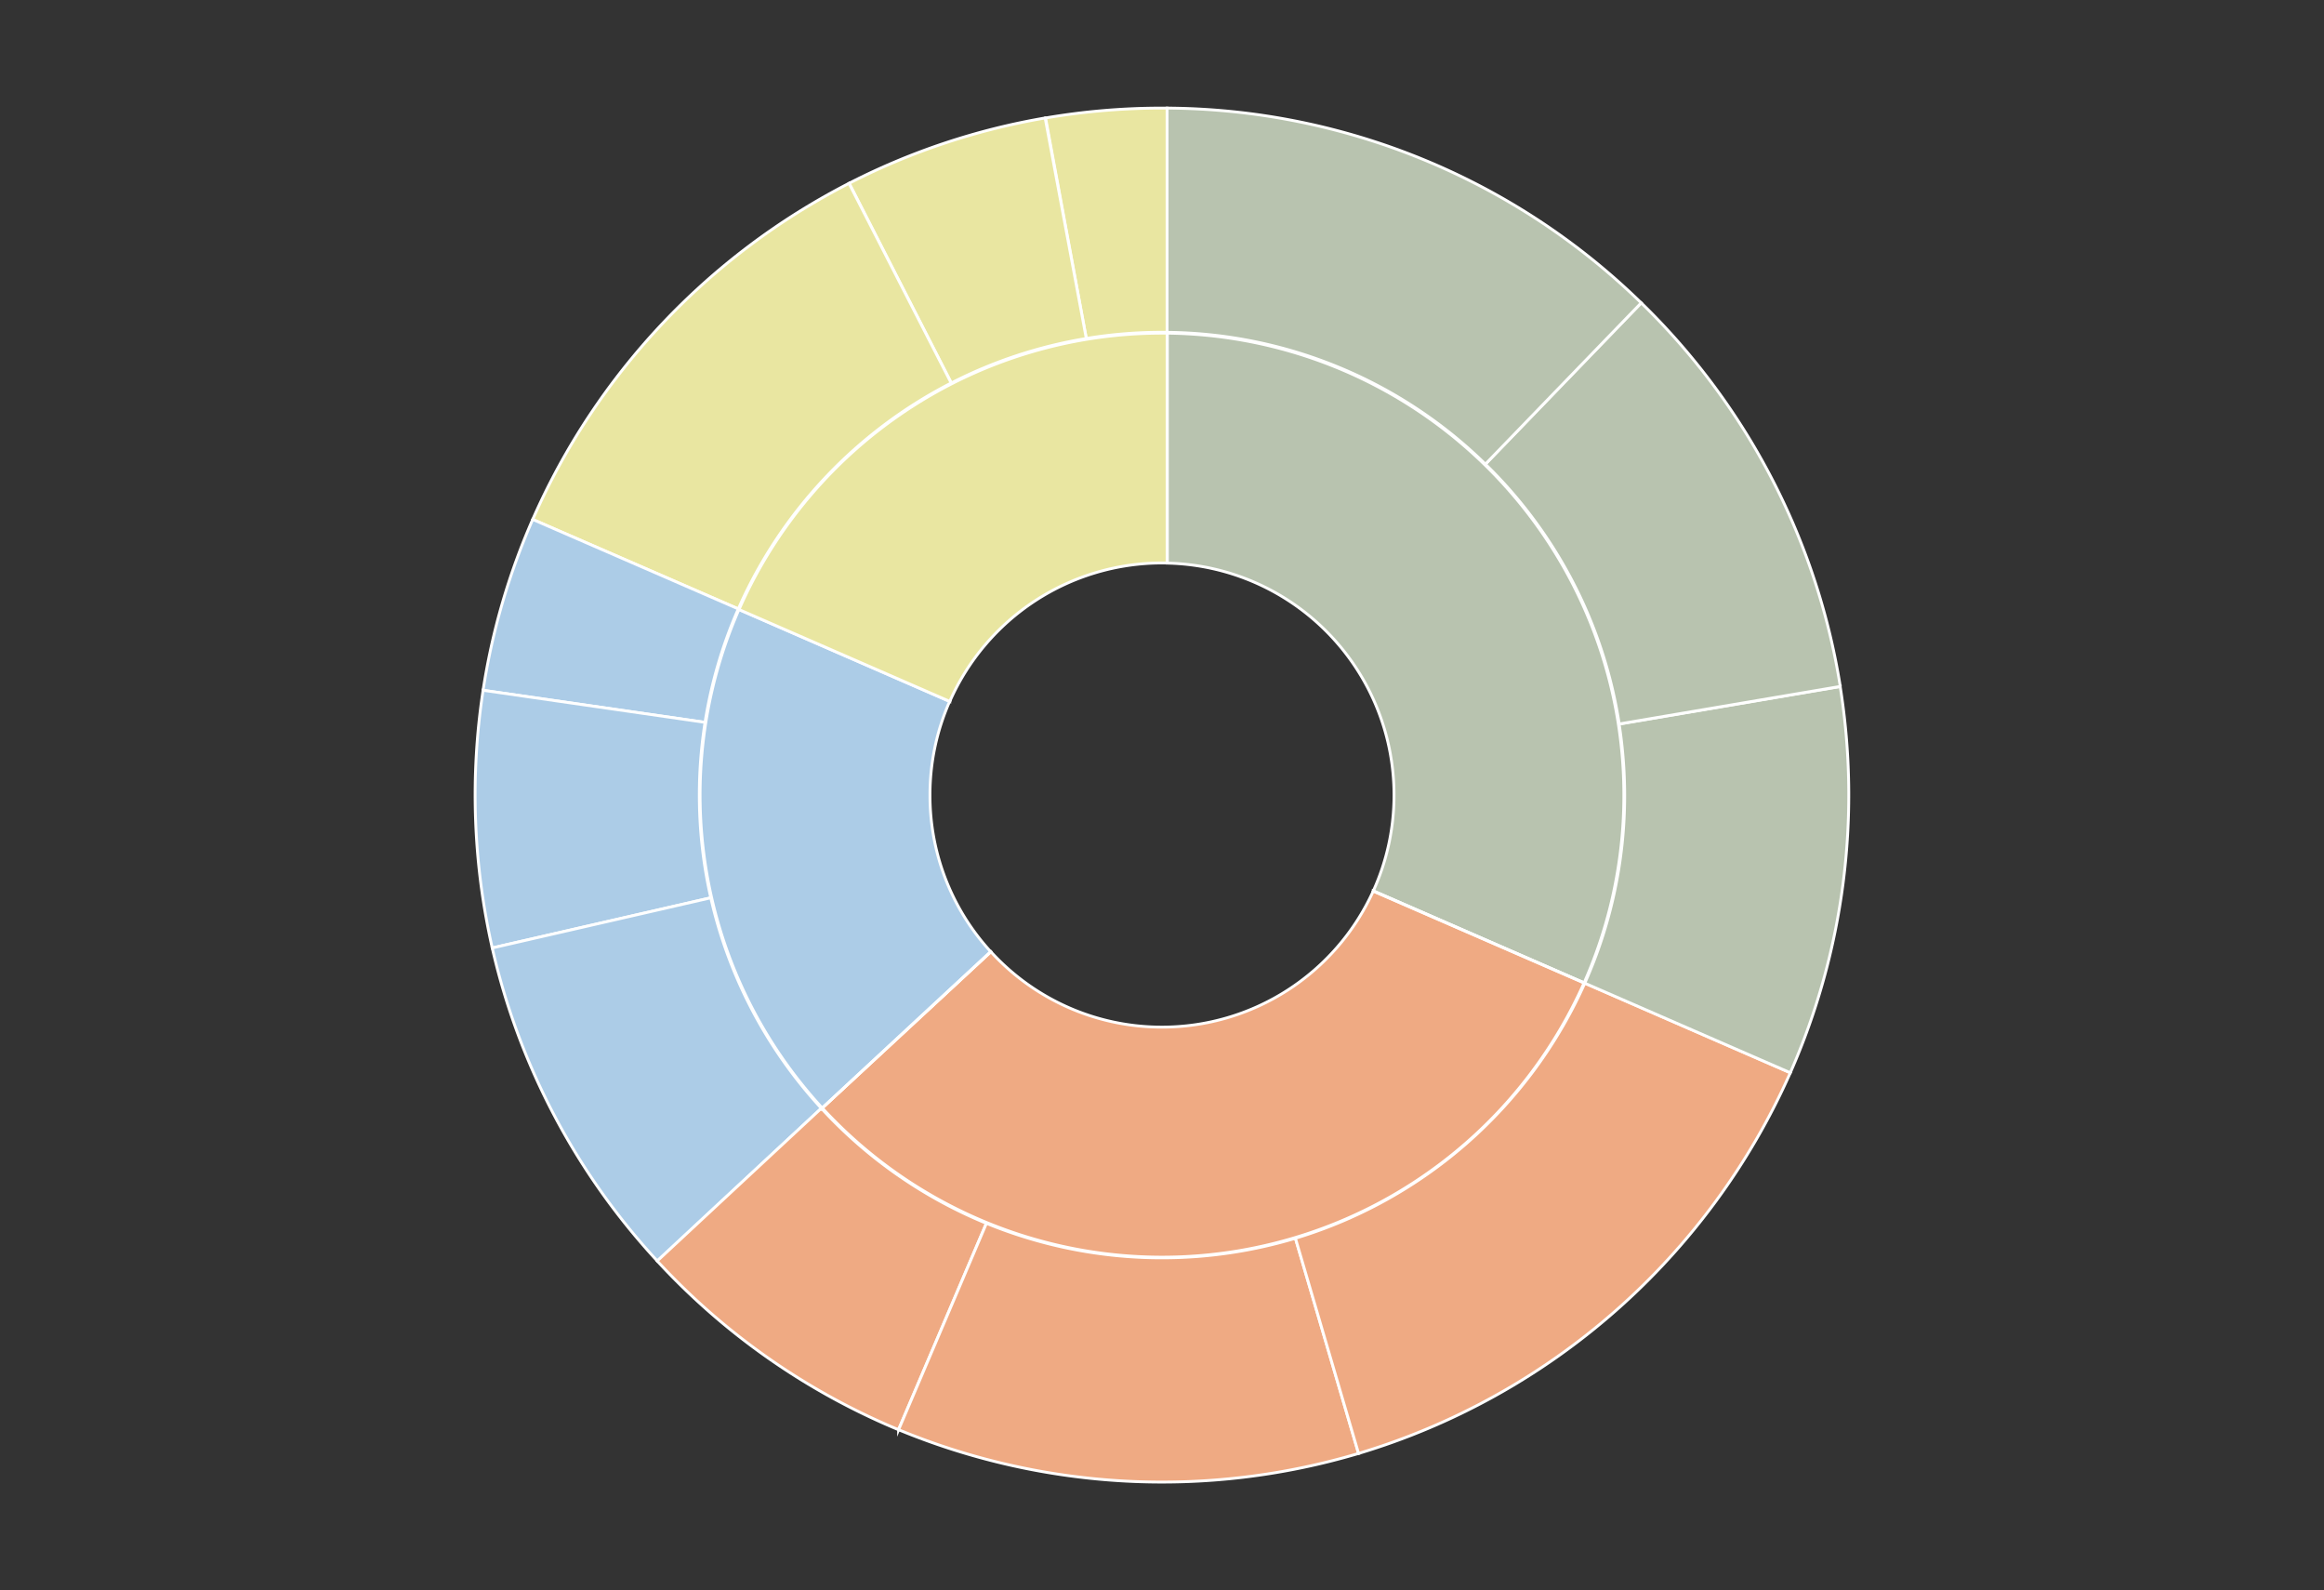
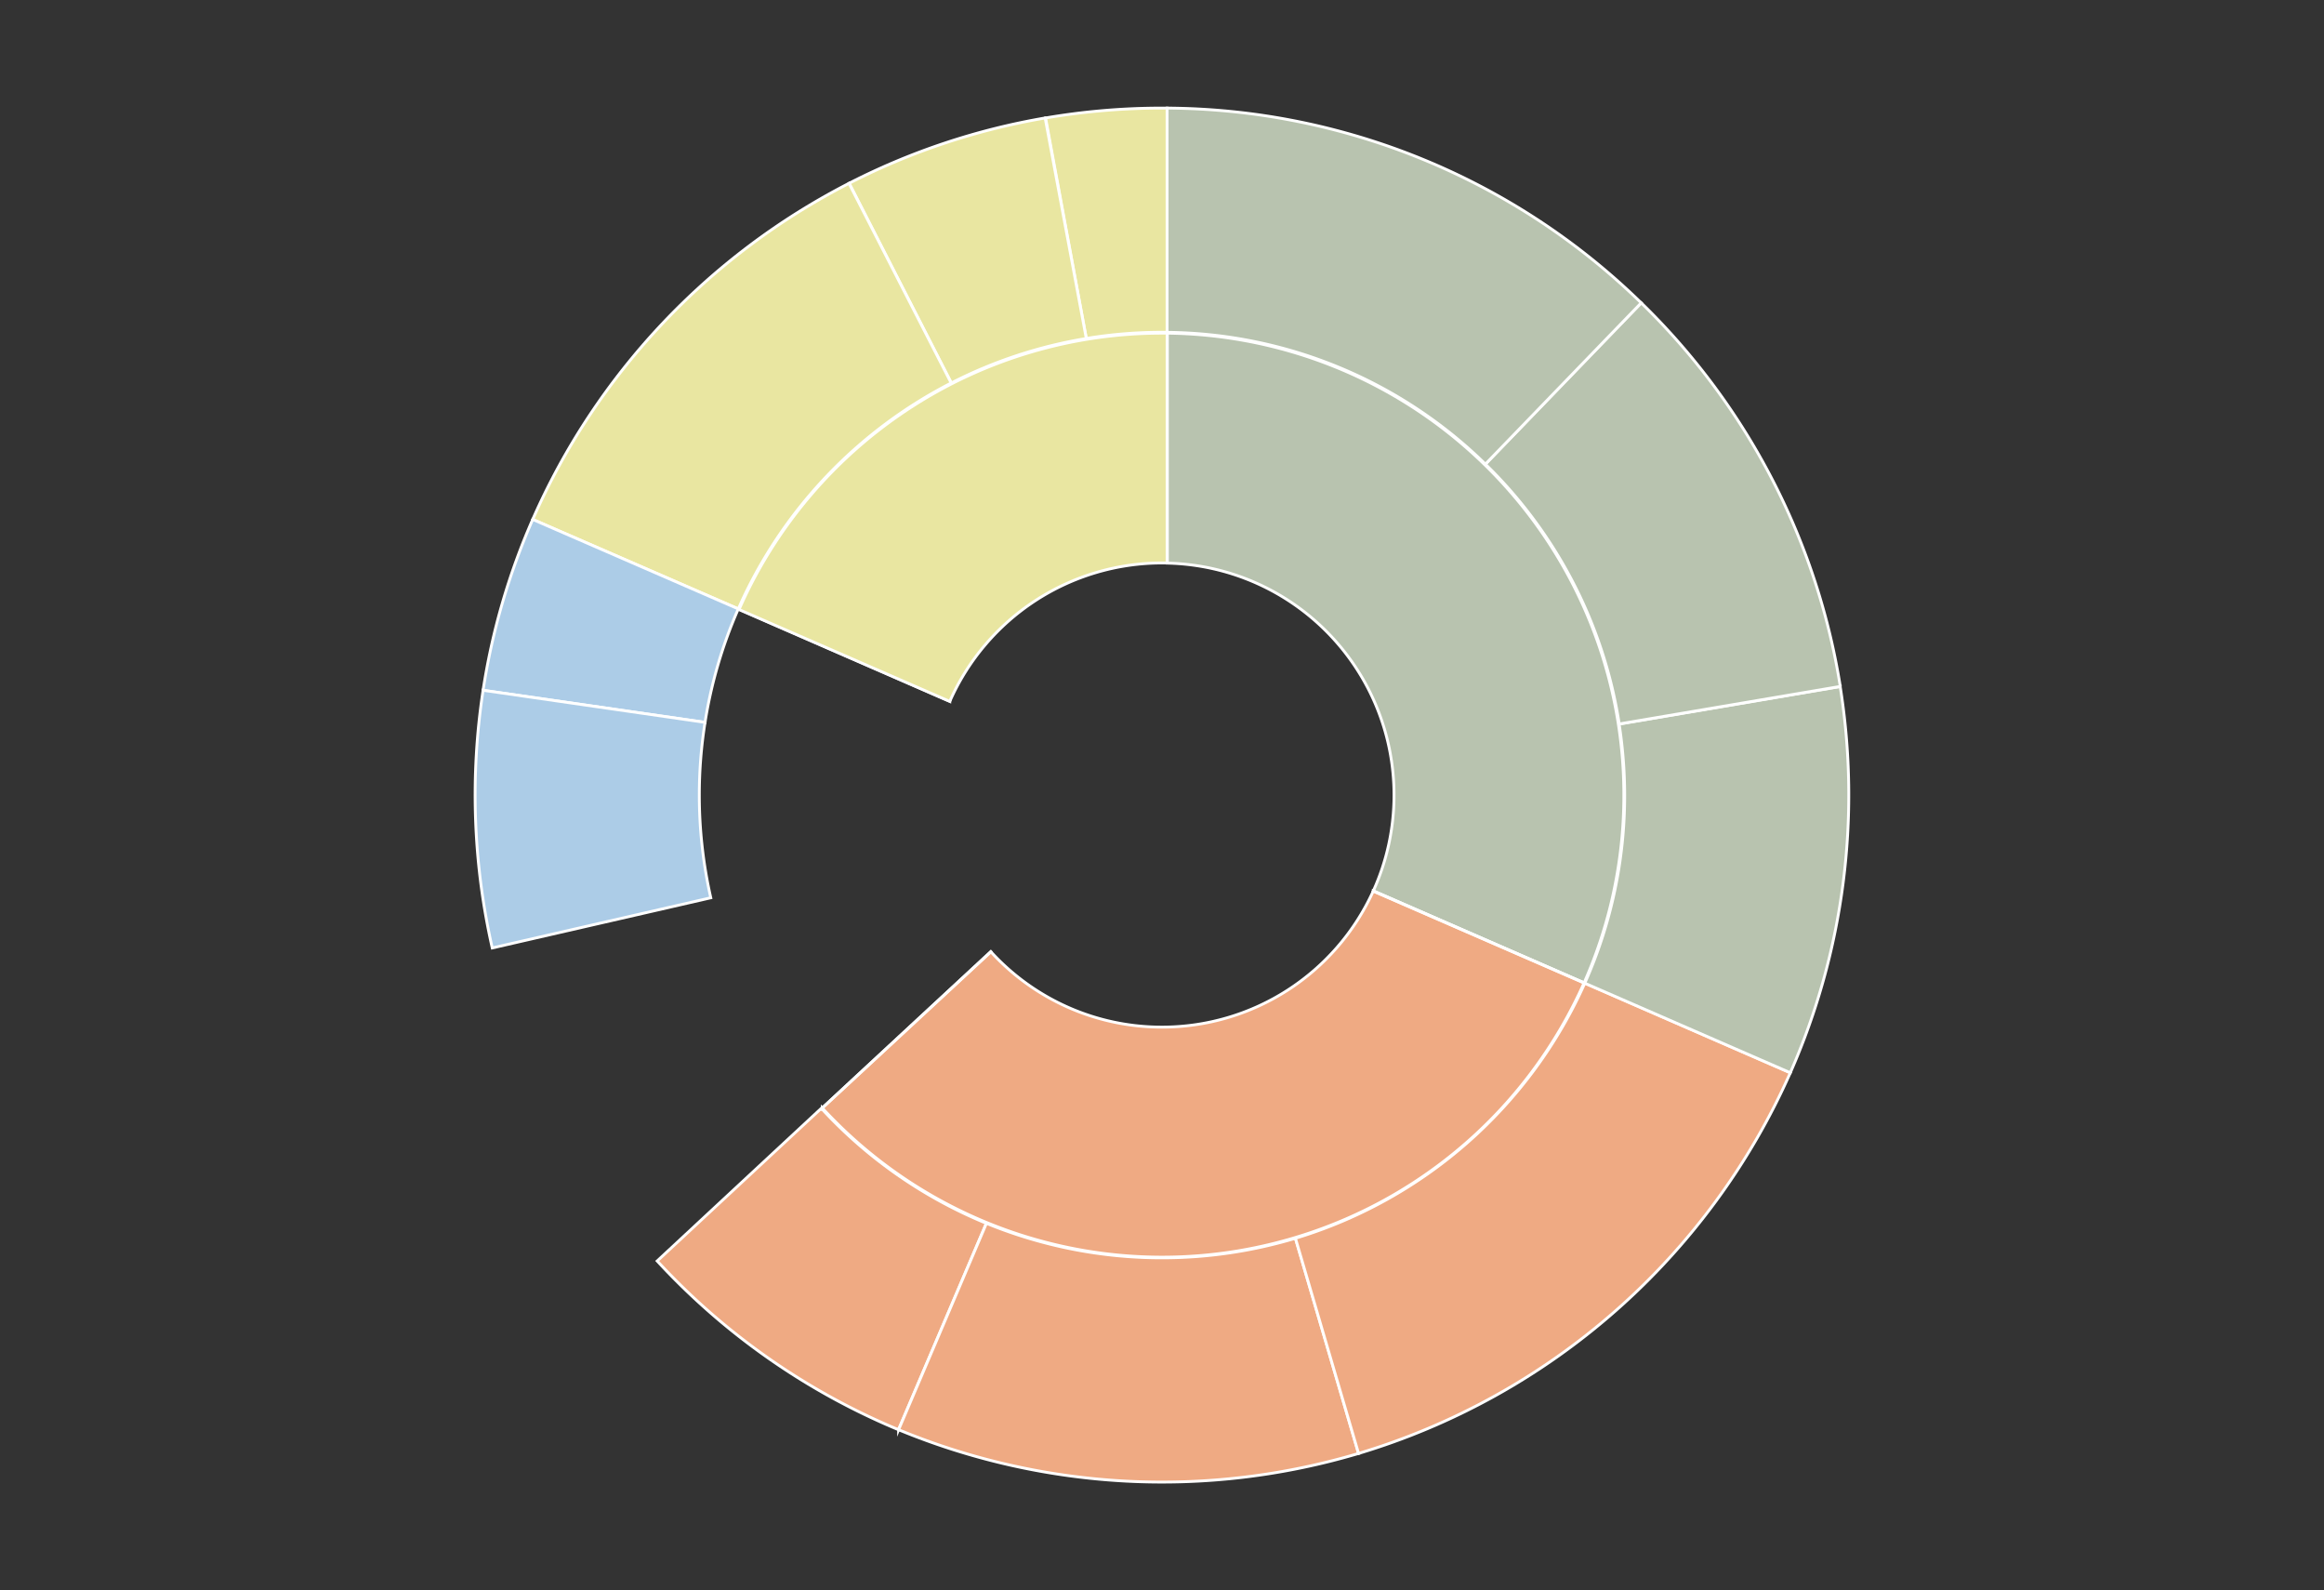
<svg xmlns="http://www.w3.org/2000/svg" id="Layer_2" data-name="Layer 2" viewBox="0 0 614 420">
  <rect x="0" y="0" width="614" height="420" fill="#333333" stroke="none" />
  <defs>
    <style>.cls-1{fill:#e9e6a1;}.cls-1,.cls-2,.cls-3,.cls-4{stroke:#fff;stroke-miterlimit:10;stroke-width:0.75px;}.cls-2{fill:#accce7;}.cls-3{fill:#efaa83;}.cls-4{fill:#b8c3af;}</style>
  </defs>
  <title>Charts Gallery</title>
  <path class="cls-1" d="M307,87.76l1.35,0V28.55l-1.35,0a182.32,182.32,0,0,0-30.76,2.61L287,89.4A123.27,123.27,0,0,1,307,87.76Z" />
  <path class="cls-1" d="M287,89.41,276.13,31.16A180.23,180.23,0,0,0,224.35,48.4l27,52.76A121.41,121.41,0,0,1,287,89.41Z" />
  <path class="cls-1" d="M251.3,101.17l-27-52.74a182.17,182.17,0,0,0-83.56,88.77l54.32,23.63A122.76,122.76,0,0,1,251.3,101.17Z" />
  <path class="cls-2" d="M195.06,160.83,140.74,137.2a180.27,180.27,0,0,0-13.11,45.13l58.64,8.47A121.78,121.78,0,0,1,195.06,160.83Z" />
  <path class="cls-2" d="M184.76,210a122.73,122.73,0,0,1,1.51-19.2l-58.64-8.47a183,183,0,0,0,2.42,68.06l57.74-13.25A122.56,122.56,0,0,1,184.76,210Z" />
-   <path class="cls-2" d="M187.79,237.14l-57.74,13.25a181,181,0,0,0,43.61,82.68L217,292.74A122.07,122.07,0,0,1,187.79,237.14Z" />
  <path class="cls-3" d="M217,292.74l-43.37,40.33a181.74,181.74,0,0,0,63.75,44.57l23.21-54.52A122.6,122.6,0,0,1,217,292.74Z" />
  <path class="cls-3" d="M307,332.24a121.86,121.86,0,0,1-46.38-9.12l-23.21,54.52a182.06,182.06,0,0,0,121.52,6.27l-16.68-56.84A122.42,122.42,0,0,1,307,332.24Z" />
  <path class="cls-3" d="M342.25,327.07l16.68,56.84A182,182,0,0,0,473,283.35L418.7,259.69A122.53,122.53,0,0,1,342.25,327.07Z" />
-   <path class="cls-4" d="M429.24,210a121.67,121.67,0,0,1-10.54,49.69L473,283.35a182,182,0,0,0,13.18-102l-58.4,9.91A123.62,123.62,0,0,1,429.24,210Z" />
+   <path class="cls-4" d="M429.24,210a121.67,121.67,0,0,1-10.54,49.69L473,283.35a182,182,0,0,0,13.18-102l-58.4,9.91A123.62,123.62,0,0,1,429.24,210" />
  <path class="cls-4" d="M433.61,80,392.44,122.6a121.93,121.93,0,0,1,35.36,68.62l58.4-9.91A181,181,0,0,0,433.61,80Z" />
  <path class="cls-4" d="M392.44,122.6,433.61,80A180.88,180.88,0,0,0,308.35,28.55V87.78A121.8,121.8,0,0,1,392.44,122.6Z" />
  <path class="cls-2" d="M250.93,185.21l-55.68-24.27,0,0,55.67,24.29Z" />
  <path class="cls-4" d="M368.3,210a61.17,61.17,0,0,1-5.47,25.32l55.69,24.28A122.07,122.07,0,0,0,308.37,88l0,60.74A61.29,61.29,0,0,1,368.3,210Z" />
  <path class="cls-3" d="M307,271.3a61.15,61.15,0,0,1-45.21-19.9l-44.54,41.27a122,122,0,0,0,201.26-33.05l-55.7-24.25A61.3,61.3,0,0,1,307,271.3Z" />
  <path class="cls-4" d="M362.83,235.32l0,.05,55.7,24.25v0Z" />
-   <path class="cls-2" d="M245.7,210a61.09,61.09,0,0,1,5.2-24.73L195.23,161a122.07,122.07,0,0,0,22,131.67l44.52-41.29A61,61,0,0,1,245.7,210Z" />
  <path class="cls-4" d="M261.76,251.36l-44.52,41.29v0l44.54-41.27Z" />
  <path class="cls-1" d="M307,148.7l1.35,0V88L307,88a122,122,0,0,0-111.75,73l55.68,24.27A61.3,61.3,0,0,1,307,148.7Z" />
  <path class="cls-4" d="M308.39,148.73l0-60.74h0v60.74Z" />
</svg>